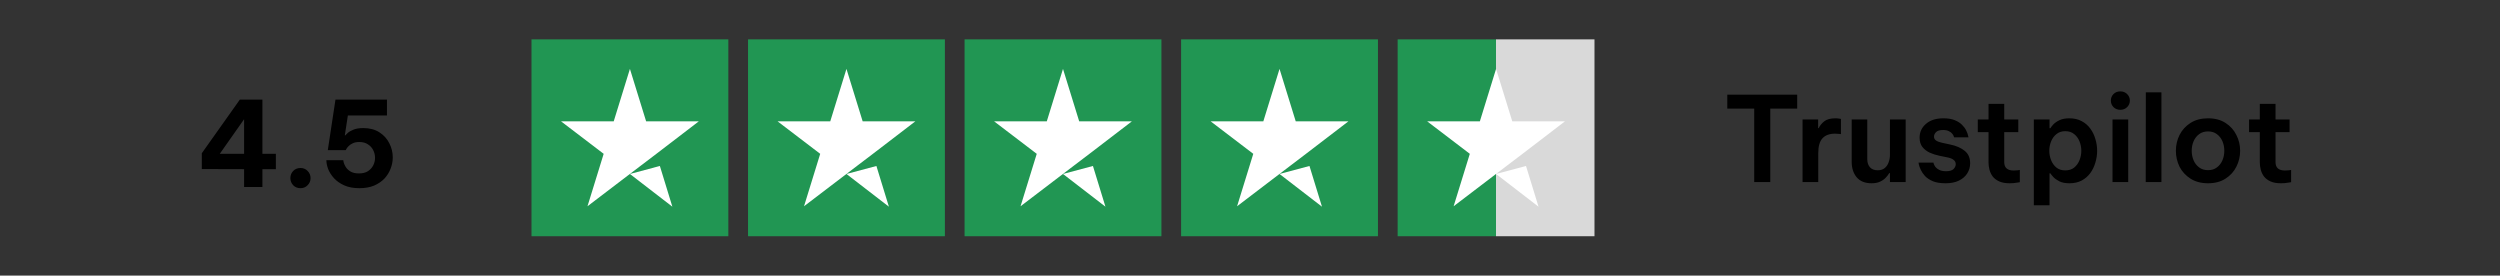
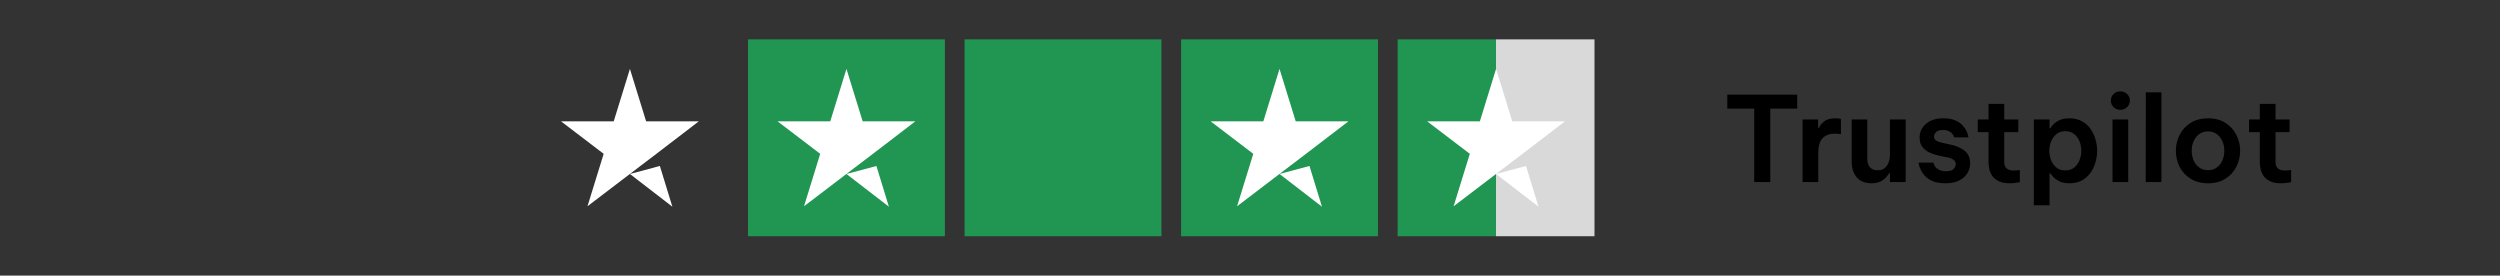
<svg xmlns="http://www.w3.org/2000/svg" width="254" height="28" viewBox="0 0 254 28" fill="none">
  <rect x="0" y="0" width="254" height="28" fill="#333333" stroke="none" />
-   <path d="M24.8 19V17.188L20.504 17.176V15.568L24.368 10.12H26.66V15.628H28.028V17.188H26.66V19H24.8ZM22.328 15.628H24.8V12.112L22.328 15.628ZM30.533 19.12C30.229 19.12 29.981 19.02 29.789 18.82C29.597 18.612 29.501 18.372 29.501 18.1C29.501 17.812 29.597 17.568 29.789 17.368C29.981 17.168 30.229 17.068 30.533 17.068C30.821 17.068 31.061 17.168 31.253 17.368C31.453 17.568 31.553 17.812 31.553 18.1C31.553 18.38 31.453 18.62 31.253 18.82C31.061 19.02 30.821 19.12 30.533 19.12ZM36.508 19.12C35.908 19.12 35.396 19.024 34.972 18.832C34.548 18.64 34.2 18.396 33.928 18.1C33.664 17.804 33.468 17.496 33.34 17.176C33.22 16.848 33.16 16.548 33.16 16.276H34.876C34.876 16.276 34.888 16.344 34.912 16.48C34.944 16.616 35.012 16.772 35.116 16.948C35.22 17.124 35.38 17.28 35.596 17.416C35.812 17.552 36.104 17.62 36.472 17.62C36.84 17.62 37.144 17.544 37.384 17.392C37.624 17.232 37.804 17.032 37.924 16.792C38.044 16.552 38.104 16.3 38.104 16.036C38.104 15.764 38.044 15.508 37.924 15.268C37.804 15.02 37.624 14.82 37.384 14.668C37.152 14.508 36.86 14.428 36.508 14.428C36.236 14.428 36.012 14.472 35.836 14.56C35.66 14.64 35.52 14.736 35.416 14.848C35.312 14.952 35.236 15.048 35.188 15.136C35.148 15.216 35.128 15.256 35.128 15.256H33.304L34.084 10.12H39.316V11.728H35.344L35.032 13.756H35.08C35.12 13.716 35.2 13.636 35.32 13.516C35.448 13.396 35.64 13.284 35.896 13.18C36.152 13.068 36.492 13.012 36.916 13.012C37.556 13.012 38.1 13.156 38.548 13.444C38.996 13.732 39.332 14.104 39.556 14.56C39.788 15.008 39.904 15.484 39.904 15.988C39.904 16.38 39.832 16.76 39.688 17.128C39.552 17.496 39.344 17.832 39.064 18.136C38.784 18.432 38.432 18.672 38.008 18.856C37.584 19.032 37.084 19.12 36.508 19.12Z" fill="black" />
-   <rect width="20" height="20" transform="translate(54 4)" fill="#219653" />
  <path d="M64 17.676L67.042 16.862L68.312 21L64 17.676ZM71 12.327H65.646L64 7L62.354 12.327H57L61.333 15.629L59.688 20.956L64.021 17.654L66.688 15.629L71 12.327Z" fill="white" />
  <rect width="20" height="20" transform="translate(76 4)" fill="#219653" />
  <path d="M86 17.676L89.042 16.862L90.312 21L86 17.676ZM93 12.327H87.646L86 7L84.354 12.327H79L83.333 15.629L81.688 20.956L86.021 17.654L88.688 15.629L93 12.327Z" fill="white" />
  <rect width="20" height="20" transform="translate(98 4)" fill="#219653" />
-   <path d="M108 17.676L111.042 16.862L112.313 21L108 17.676ZM115 12.327H109.646L108 7L106.354 12.327H101L105.333 15.629L103.687 20.956L108.021 17.654L110.687 15.629L115 12.327Z" fill="white" />
  <rect width="20" height="20" transform="translate(120 4)" fill="#219653" />
  <path d="M130 17.676L133.042 16.862L134.313 21L130 17.676ZM137 12.327H131.646L130 7L128.354 12.327H123L127.333 15.629L125.687 20.956L130.021 17.654L132.687 15.629L137 12.327Z" fill="white" />
  <rect width="20" height="20" transform="translate(142 4)" fill="url(#paint0_linear_1077_6889)" />
  <path d="M152 17.676L155.042 16.862L156.313 21L152 17.676ZM159 12.327H153.646L152 7L150.354 12.327H145L149.333 15.629L147.687 20.956L152.021 17.654L154.687 15.629L159 12.327Z" fill="white" />
  <path d="M178.228 18.5V11.036H175.492V9.62H182.596V11.036H179.86V18.5H178.228ZM183.139 18.5V12.14H184.723V13.016H184.783C184.895 12.768 185.079 12.54 185.335 12.332C185.591 12.124 185.975 12.02 186.487 12.02C186.647 12.02 186.779 12.032 186.883 12.056C186.987 12.072 187.039 12.08 187.039 12.08V13.628C187.039 13.628 186.979 13.62 186.859 13.604C186.747 13.588 186.607 13.58 186.439 13.58C185.879 13.58 185.455 13.736 185.167 14.048C184.879 14.36 184.735 14.864 184.735 15.56V18.5H183.139ZM190.147 18.62C189.483 18.62 188.979 18.416 188.635 18.008C188.299 17.6 188.131 17.076 188.131 16.436V12.14H189.715V16.172C189.715 16.516 189.807 16.792 189.991 17C190.175 17.2 190.435 17.3 190.771 17.3C191.067 17.3 191.307 17.224 191.491 17.072C191.675 16.92 191.807 16.724 191.887 16.484C191.975 16.244 192.019 15.996 192.019 15.74V12.14H193.615V18.5H192.019V17.588H191.947C191.867 17.732 191.751 17.884 191.599 18.044C191.455 18.204 191.263 18.34 191.023 18.452C190.791 18.564 190.499 18.62 190.147 18.62ZM197.671 18.62C197.151 18.62 196.723 18.552 196.387 18.416C196.051 18.272 195.783 18.096 195.583 17.888C195.391 17.672 195.247 17.46 195.151 17.252C195.055 17.044 194.991 16.872 194.959 16.736C194.935 16.592 194.923 16.52 194.923 16.52H196.435C196.435 16.52 196.447 16.564 196.471 16.652C196.503 16.74 196.559 16.844 196.639 16.964C196.727 17.076 196.859 17.176 197.035 17.264C197.211 17.352 197.443 17.396 197.731 17.396C198.075 17.396 198.323 17.324 198.475 17.18C198.627 17.028 198.703 16.86 198.703 16.676C198.703 16.5 198.635 16.36 198.499 16.256C198.371 16.144 198.179 16.06 197.923 16.004L197.047 15.824C196.695 15.752 196.367 15.648 196.063 15.512C195.759 15.368 195.511 15.176 195.319 14.936C195.127 14.688 195.031 14.372 195.031 13.988C195.031 13.42 195.247 12.952 195.679 12.584C196.111 12.208 196.699 12.02 197.443 12.02C197.915 12.02 198.303 12.084 198.607 12.212C198.919 12.34 199.167 12.5 199.351 12.692C199.543 12.884 199.683 13.076 199.771 13.268C199.867 13.46 199.927 13.624 199.951 13.76C199.983 13.888 199.999 13.952 199.999 13.952H198.535C198.535 13.952 198.523 13.916 198.499 13.844C198.475 13.764 198.423 13.676 198.343 13.58C198.271 13.484 198.159 13.4 198.007 13.328C197.863 13.248 197.667 13.208 197.419 13.208C197.083 13.208 196.843 13.28 196.699 13.424C196.563 13.568 196.495 13.72 196.495 13.88C196.495 14.056 196.571 14.192 196.723 14.288C196.875 14.384 197.071 14.456 197.311 14.504L198.139 14.684C198.731 14.804 199.215 15.012 199.591 15.308C199.975 15.604 200.167 16.032 200.167 16.592C200.167 16.968 200.067 17.312 199.867 17.624C199.675 17.928 199.391 18.172 199.015 18.356C198.647 18.532 198.199 18.62 197.671 18.62ZM204.182 18.62C203.75 18.62 203.394 18.556 203.114 18.428C202.834 18.3 202.614 18.132 202.454 17.924C202.302 17.716 202.194 17.488 202.13 17.24C202.066 16.992 202.034 16.748 202.034 16.508V13.424H200.942V12.14H202.034V10.556H203.63V12.14H205.058V13.424H203.63V16.472C203.63 17.04 203.95 17.324 204.59 17.324C204.742 17.324 204.882 17.316 205.01 17.3C205.146 17.276 205.214 17.264 205.214 17.264V18.512C205.214 18.512 205.11 18.528 204.902 18.56C204.702 18.6 204.462 18.62 204.182 18.62ZM206.637 20.852V12.14H208.233V13.028H208.317C208.373 12.932 208.473 12.804 208.617 12.644C208.769 12.484 208.977 12.34 209.241 12.212C209.505 12.084 209.841 12.02 210.249 12.02C210.729 12.02 211.145 12.116 211.497 12.308C211.849 12.492 212.141 12.744 212.373 13.064C212.605 13.376 212.777 13.728 212.889 14.12C213.009 14.512 213.069 14.912 213.069 15.32C213.069 15.728 213.009 16.128 212.889 16.52C212.777 16.912 212.605 17.268 212.373 17.588C212.141 17.9 211.849 18.152 211.497 18.344C211.145 18.528 210.729 18.62 210.249 18.62C209.841 18.62 209.505 18.556 209.241 18.428C208.977 18.292 208.769 18.144 208.617 17.984C208.473 17.824 208.373 17.7 208.317 17.612H208.233V20.852H206.637ZM208.209 15.32C208.209 15.648 208.269 15.964 208.389 16.268C208.509 16.572 208.689 16.824 208.929 17.024C209.169 17.216 209.469 17.312 209.829 17.312C210.197 17.312 210.501 17.216 210.741 17.024C210.981 16.824 211.161 16.572 211.281 16.268C211.401 15.964 211.461 15.648 211.461 15.32C211.461 14.992 211.401 14.676 211.281 14.372C211.161 14.068 210.981 13.82 210.741 13.628C210.501 13.428 210.197 13.328 209.829 13.328C209.469 13.328 209.169 13.428 208.929 13.628C208.689 13.82 208.509 14.068 208.389 14.372C208.269 14.676 208.209 14.992 208.209 15.32ZM215.423 11.156C215.143 11.156 214.911 11.064 214.727 10.88C214.551 10.696 214.463 10.476 214.463 10.22C214.463 9.964 214.551 9.744 214.727 9.56C214.911 9.376 215.143 9.284 215.423 9.284C215.703 9.284 215.935 9.376 216.119 9.56C216.303 9.744 216.395 9.964 216.395 10.22C216.395 10.476 216.303 10.696 216.119 10.88C215.935 11.064 215.703 11.156 215.423 11.156ZM214.631 18.5V12.14H216.227V18.5H214.631ZM218.005 18.5L218.017 9.38H219.601V18.5H218.005ZM224.334 18.62C223.638 18.62 223.046 18.464 222.558 18.152C222.07 17.84 221.698 17.436 221.442 16.94C221.194 16.436 221.07 15.896 221.07 15.32C221.07 14.744 221.194 14.208 221.442 13.712C221.698 13.208 222.07 12.8 222.558 12.488C223.046 12.176 223.638 12.02 224.334 12.02C225.038 12.02 225.63 12.176 226.11 12.488C226.598 12.8 226.966 13.208 227.214 13.712C227.47 14.208 227.598 14.744 227.598 15.32C227.598 15.896 227.47 16.436 227.214 16.94C226.966 17.436 226.598 17.84 226.11 18.152C225.63 18.464 225.038 18.62 224.334 18.62ZM224.334 17.288C224.694 17.288 224.994 17.196 225.234 17.012C225.482 16.828 225.67 16.588 225.798 16.292C225.926 15.988 225.99 15.664 225.99 15.32C225.99 14.968 225.926 14.644 225.798 14.348C225.67 14.052 225.482 13.812 225.234 13.628C224.994 13.444 224.694 13.352 224.334 13.352C223.982 13.352 223.682 13.444 223.434 13.628C223.186 13.812 222.998 14.052 222.87 14.348C222.742 14.644 222.678 14.968 222.678 15.32C222.678 15.664 222.742 15.988 222.87 16.292C222.998 16.588 223.186 16.828 223.434 17.012C223.682 17.196 223.982 17.288 224.334 17.288ZM231.745 18.62C231.313 18.62 230.957 18.556 230.677 18.428C230.397 18.3 230.177 18.132 230.017 17.924C229.865 17.716 229.757 17.488 229.693 17.24C229.629 16.992 229.597 16.748 229.597 16.508V13.424H228.505V12.14H229.597V10.556H231.193V12.14H232.621V13.424H231.193V16.472C231.193 17.04 231.513 17.324 232.153 17.324C232.305 17.324 232.445 17.316 232.573 17.3C232.709 17.276 232.777 17.264 232.777 17.264V18.512C232.777 18.512 232.673 18.528 232.465 18.56C232.265 18.6 232.025 18.62 231.745 18.62Z" fill="black" />
  <defs>
    <linearGradient id="paint0_linear_1077_6889" x1="0" y1="10" x2="20" y2="10" gradientUnits="userSpaceOnUse">
      <stop stop-color="#219653" />
      <stop offset="0.5" stop-color="#219653" />
      <stop offset="0.5" stop-color="#219653" stop-opacity="0" />
      <stop offset="0.5" stop-color="#D9D9D9" />
      <stop offset="1" stop-color="#D9D9D9" />
      <stop offset="1" stop-color="#219653" stop-opacity="0" />
      <stop offset="1" stop-color="#D9D9D9" />
    </linearGradient>
  </defs>
</svg>